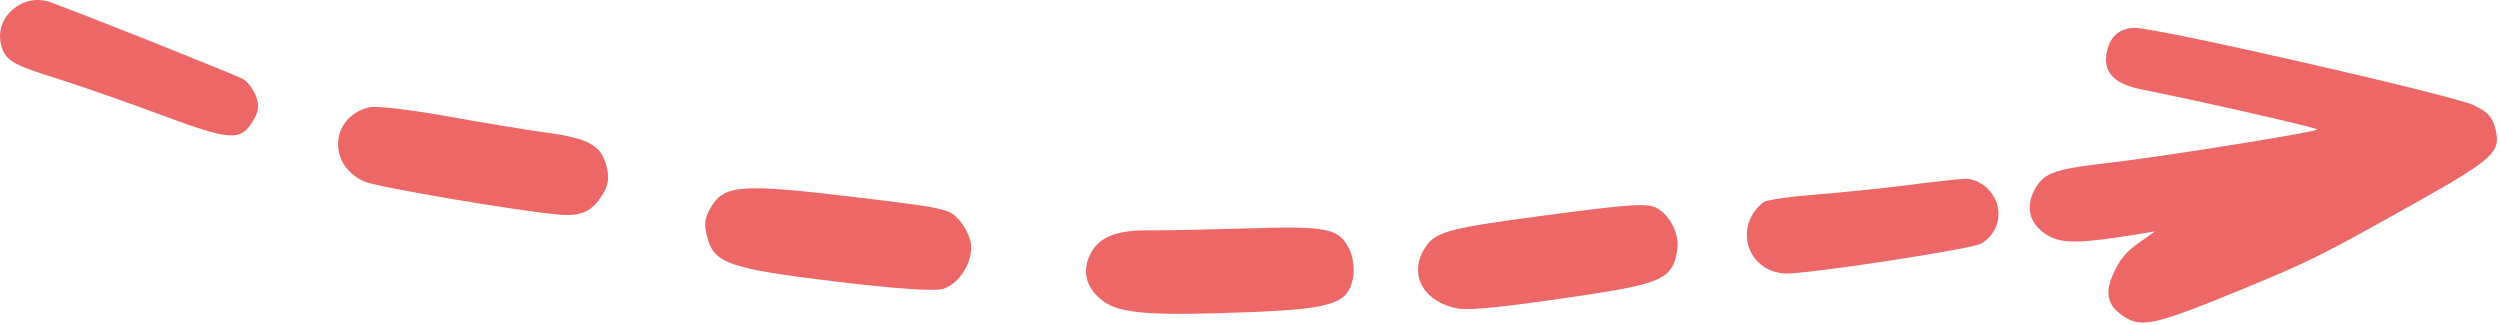
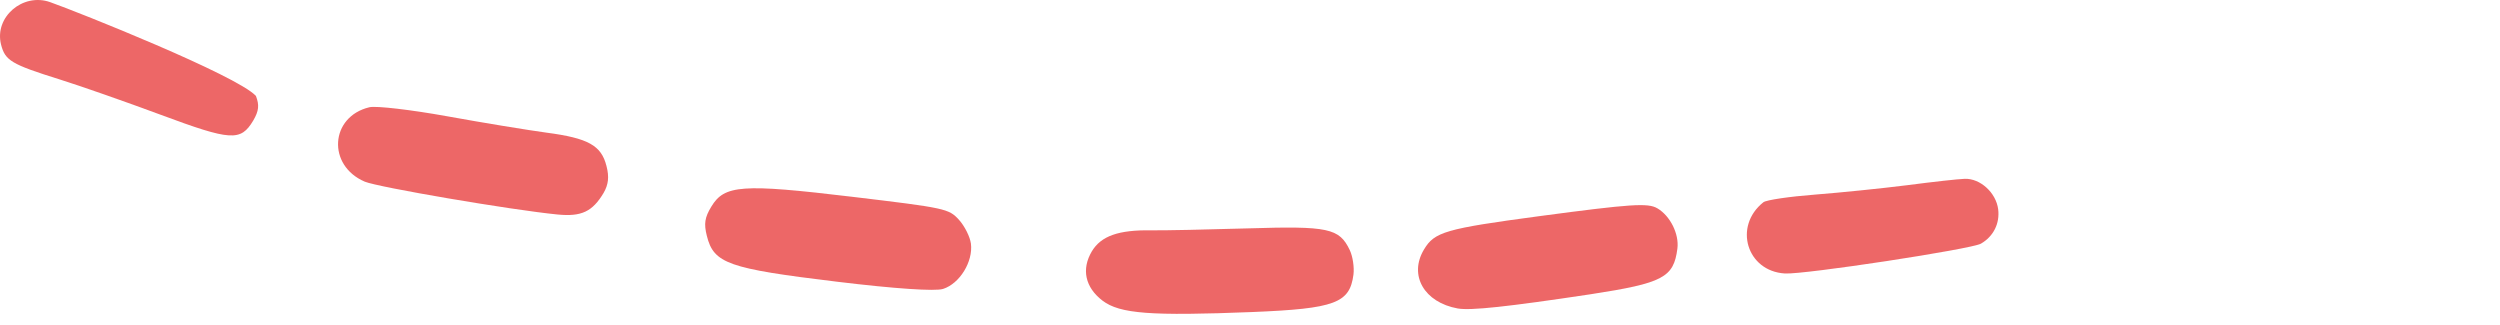
<svg xmlns="http://www.w3.org/2000/svg" width="462" height="60" viewBox="0 0 462 60" fill="none">
  <g opacity="0.9">
-     <path d="M461.191 23.955C460.6 21.592 459.812 20.738 457.187 19.458C453.281 17.587 398.635 5.116 394.5 5.149C391.546 5.181 389.675 6.954 389.248 10.137C388.789 13.518 390.857 15.553 395.812 16.537C406.085 18.572 428.173 23.594 428.239 23.922C428.337 24.349 400.178 28.878 390.233 30.026C379.763 31.241 377.892 31.864 376.186 34.72C374.151 38.133 374.971 41.448 378.385 43.483C381.01 45.058 384.325 45.025 394.861 43.319L398.241 42.761L395.222 44.894C392.99 46.469 391.808 47.848 390.692 50.244C388.789 54.248 389.445 56.677 392.891 58.744C395.911 60.55 398.898 59.828 413.7 53.723C426.893 48.307 429.158 47.159 446.323 37.51C460.699 29.468 462.208 28.09 461.191 23.955Z" fill="#EB5757" />
    <path d="M369.261 38.658C368.867 35.606 365.946 32.948 363.09 33.046C361.909 33.079 357.183 33.604 352.424 34.228C347.73 34.818 340.018 35.606 335.357 35.967C330.697 36.328 326.397 36.952 325.872 37.378C320.292 41.809 322.787 50.113 329.843 50.539C333.355 50.769 364.338 46.043 366.077 45.026C368.407 43.68 369.589 41.284 369.261 38.658Z" fill="#EB5757" />
    <path d="M309.987 45.912C310.315 43.253 308.674 39.905 306.278 38.494C304.539 37.477 301.486 37.674 284.518 39.938C267.09 42.269 265.088 42.859 263.152 46.108C260.296 50.867 263.185 55.889 269.388 57.005C271.751 57.432 278.676 56.677 293.938 54.379C307.361 52.312 309.298 51.294 309.987 45.912Z" fill="#EB5757" />
    <path d="M250.122 50.737C250.286 49.358 249.991 47.389 249.433 46.207C247.496 42.17 245.494 41.744 230.66 42.203C223.078 42.433 215.004 42.597 212.772 42.564C206.701 42.466 203.484 43.614 201.778 46.437C199.808 49.752 200.53 53.1 203.747 55.561C206.963 57.99 212.608 58.417 231.48 57.662C246.709 57.038 249.433 56.021 250.122 50.737Z" fill="#EB5757" />
    <path d="M179.427 45.026C179.263 43.746 178.245 41.744 177.195 40.595C175.324 38.56 174.733 38.429 157.437 36.361C137.088 33.932 133.872 34.162 131.443 38.199C130.229 40.201 130.065 41.35 130.623 43.582C131.903 48.702 134.528 49.621 154.582 52.049C165.38 53.362 172.83 53.855 174.274 53.395C177.359 52.41 179.853 48.341 179.427 45.026Z" fill="#EB5757" />
    <path d="M112.079 30.683C111.127 26.876 108.699 25.53 100.986 24.513C97.605 24.053 89.367 22.708 82.672 21.493C75.944 20.279 69.478 19.524 68.264 19.819C60.978 21.559 60.42 30.585 67.41 33.571C69.806 34.589 94.389 38.79 103.054 39.643C107.451 40.07 109.486 39.118 111.554 35.639C112.44 34.096 112.604 32.685 112.079 30.683Z" fill="#EB5757" />
-     <path d="M47.291 17.719C46.799 16.472 45.782 15.126 44.961 14.634C43.681 13.879 14.438 2.228 9.252 0.39C4.198 -1.383 -1.086 3.179 0.194 8.234C0.949 11.188 2.065 11.877 10.992 14.667C14.963 15.914 23.3 18.835 29.667 21.198C42.729 26.055 44.469 26.154 46.799 22.281C47.849 20.476 47.948 19.426 47.291 17.719Z" fill="#EB5757" />
+     <path d="M47.291 17.719C43.681 13.879 14.438 2.228 9.252 0.39C4.198 -1.383 -1.086 3.179 0.194 8.234C0.949 11.188 2.065 11.877 10.992 14.667C14.963 15.914 23.3 18.835 29.667 21.198C42.729 26.055 44.469 26.154 46.799 22.281C47.849 20.476 47.948 19.426 47.291 17.719Z" fill="#EB5757" />
  </g>
</svg>